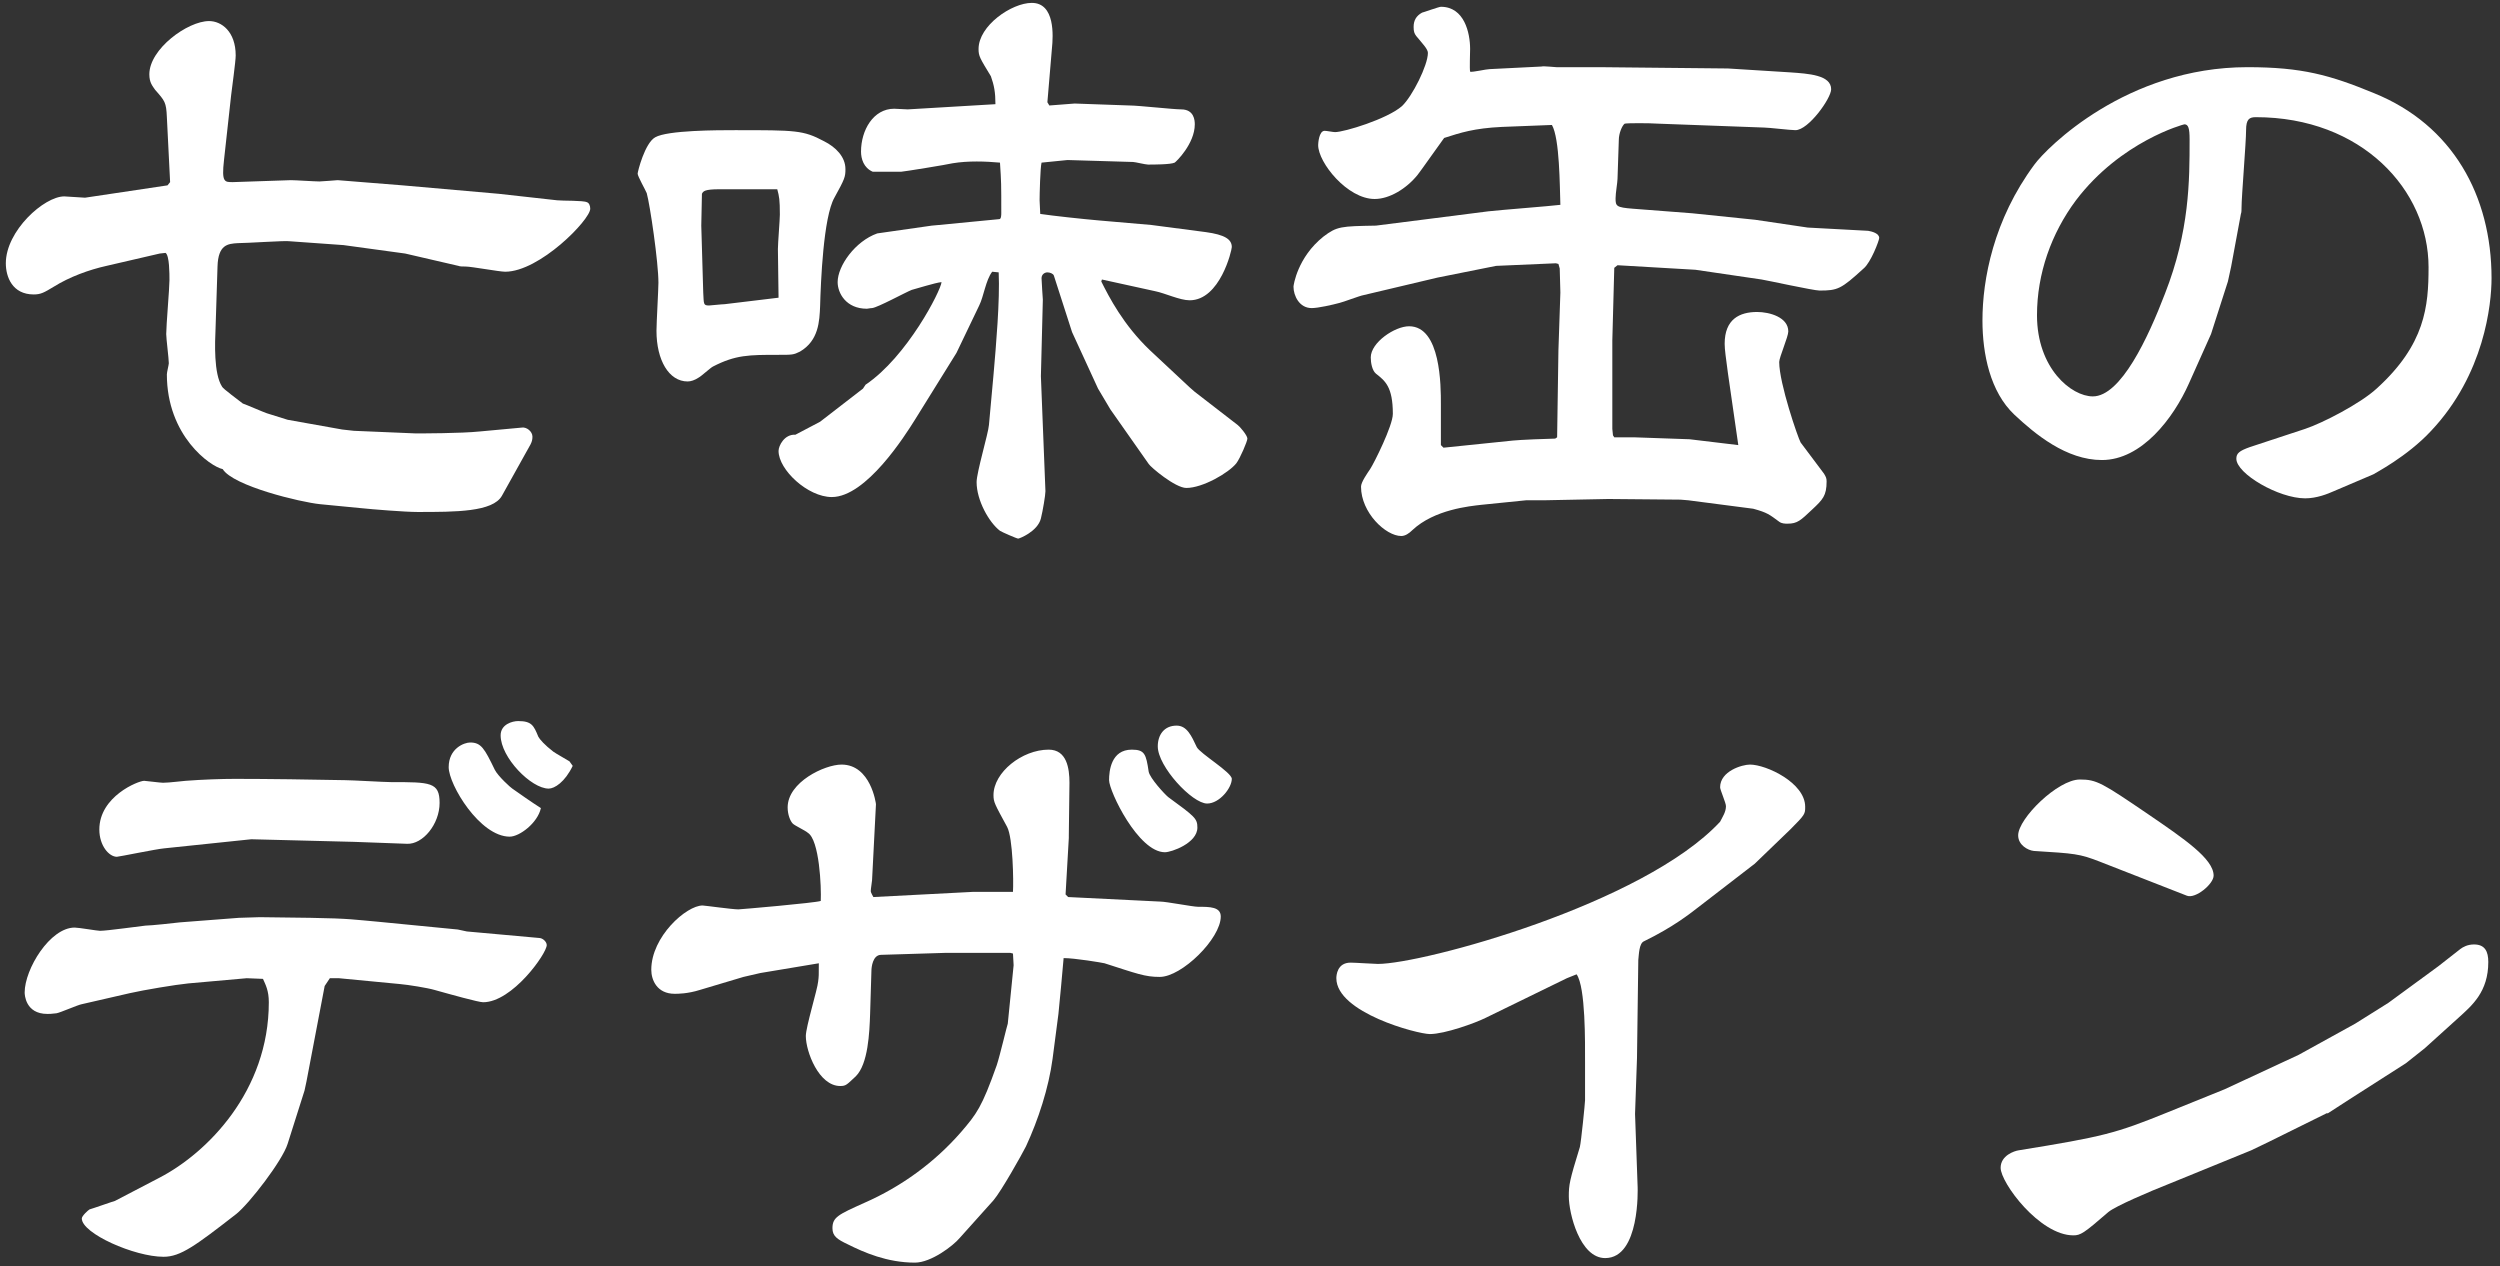
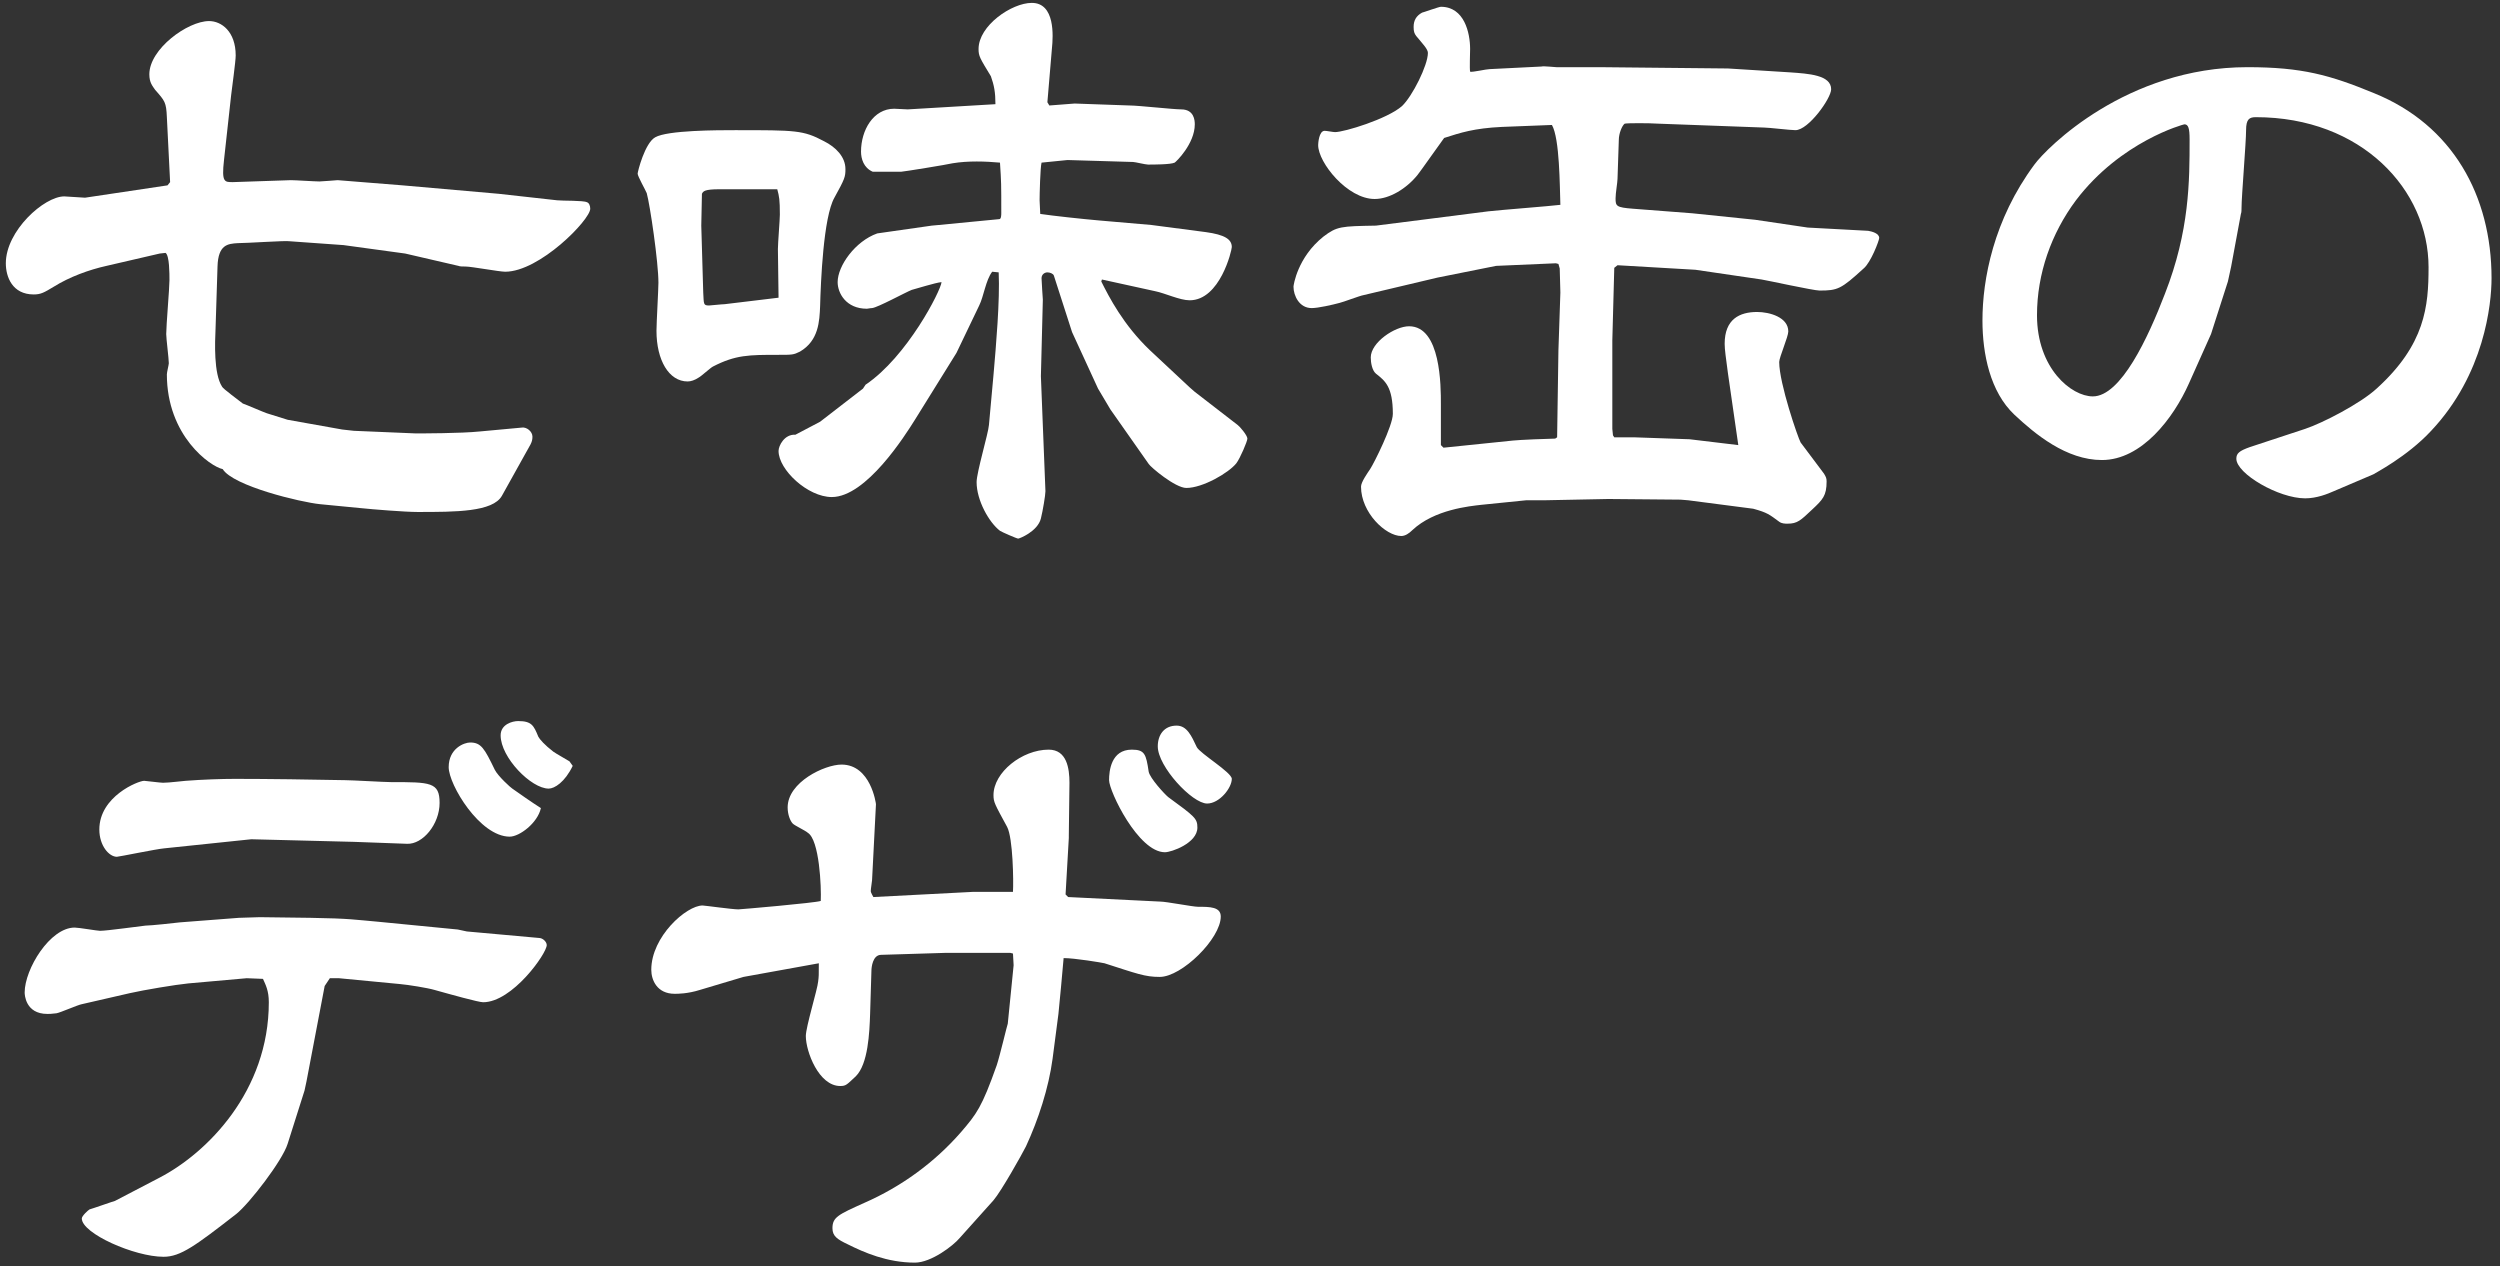
<svg xmlns="http://www.w3.org/2000/svg" width="154" height="78" viewBox="0 0 154 78" fill="none">
  <rect x="0" y="0" width="154" height="78" fill="#333333" stroke="none" />
-   <path d="M133.479 68.538L137.039 67.098L141.599 64.978L145.079 63.058L147.119 61.778L149.959 59.698C149.999 59.698 151.439 58.538 151.559 58.458C151.719 58.338 151.999 58.178 152.399 58.178C153.079 58.178 153.279 58.618 153.279 59.258C153.279 61.098 152.279 61.938 151.439 62.698L149.359 64.578L148.199 65.498L144.759 67.698L143.399 68.578H143.319L139.759 70.338L138.679 70.858L133.679 72.898C132.359 73.418 130.319 74.298 129.879 74.658C128.359 75.978 128.159 76.098 127.719 76.098C125.639 76.098 123.239 72.858 123.239 71.938C123.239 71.178 124.079 70.898 124.359 70.858C129.559 70.018 130.319 69.818 133.479 68.538ZM134.719 55.178L129.399 53.098C128.079 52.578 127.799 52.578 125.279 52.418C124.919 52.378 124.319 52.058 124.319 51.458C124.319 50.418 126.759 48.018 128.119 48.018C129.159 48.018 129.479 48.218 132.359 50.178C134.519 51.658 136.359 52.898 136.359 53.938C136.359 54.458 135.239 55.378 134.719 55.178Z" fill="white" />
-   <path d="M110.279 51.098L108.079 53.218L107.919 53.338L104.599 55.898C104.079 56.298 103.079 57.098 101.279 57.978C100.959 58.098 100.959 58.818 100.919 59.138L100.839 65.178L100.719 68.618L100.879 73.138C100.879 73.178 101.039 77.498 98.879 77.498C97.319 77.498 96.639 74.738 96.639 73.698C96.639 72.978 96.679 72.738 97.319 70.658C97.399 70.338 97.639 67.938 97.639 67.778V65.418C97.639 64.258 97.679 60.818 97.119 60.018L96.519 60.258L91.519 62.698C90.879 63.018 88.999 63.698 88.079 63.698C87.319 63.698 82.319 62.378 82.319 60.258C82.319 60.098 82.359 59.298 83.199 59.298C83.479 59.298 84.639 59.378 84.879 59.378C87.639 59.378 101.239 55.698 105.959 50.618C106.119 50.298 106.319 50.018 106.319 49.658C106.319 49.458 105.959 48.658 105.959 48.498C105.959 47.498 107.319 47.098 107.799 47.098C108.799 47.098 111.199 48.218 111.199 49.698C111.199 50.138 111.199 50.178 110.279 51.098Z" fill="white" />
-   <path d="M68.319 48.058C68.319 47.498 68.439 46.178 69.719 46.178C70.519 46.178 70.599 46.458 70.759 47.538C70.839 47.938 71.719 48.898 71.959 49.098C73.599 50.298 73.759 50.418 73.759 50.978C73.759 51.938 72.159 52.498 71.759 52.498C70.119 52.498 68.319 48.738 68.319 48.058ZM71.319 45.978C71.319 45.258 71.719 44.698 72.479 44.698C73.119 44.698 73.399 45.338 73.719 46.018C73.919 46.418 75.879 47.578 75.879 47.978C75.879 48.538 75.119 49.498 74.359 49.498C73.439 49.498 71.319 47.218 71.319 45.978ZM53.959 49.538L53.719 54.218C53.719 54.298 53.639 54.738 53.639 54.898C53.639 54.978 53.759 55.178 53.799 55.258L59.959 54.938H62.399C62.439 54.298 62.399 51.618 62.039 50.938C61.279 49.538 61.199 49.418 61.199 48.978C61.199 47.578 62.959 46.178 64.599 46.178C65.719 46.178 65.879 47.338 65.879 48.218L65.839 51.458V51.618L65.639 55.098L65.799 55.258L71.479 55.538C71.839 55.538 73.479 55.858 73.799 55.858C74.519 55.858 75.199 55.858 75.199 56.458C75.199 57.818 72.799 60.178 71.439 60.178C70.519 60.178 70.039 59.978 68.039 59.338C67.879 59.298 66.199 59.018 65.519 59.018C65.479 59.578 65.239 62.058 65.199 62.458L64.839 65.218C64.599 67.018 63.959 68.978 63.199 70.618C62.959 71.098 61.679 73.378 61.199 73.938L59.119 76.258C58.719 76.738 57.359 77.778 56.359 77.778C54.639 77.778 53.199 77.138 52.239 76.658C51.559 76.338 51.279 76.138 51.279 75.658C51.279 74.978 51.639 74.818 53.239 74.098C55.519 73.098 57.559 71.618 59.199 69.738C60.159 68.618 60.479 68.218 61.399 65.618C61.599 65.018 62.039 63.138 62.079 63.058L62.439 59.458L62.399 58.738L62.239 58.698H58.199L54.279 58.818C53.759 58.818 53.679 59.578 53.679 59.818L53.599 62.458C53.559 63.618 53.479 65.538 52.719 66.298C52.159 66.818 52.119 66.898 51.759 66.898C50.439 66.898 49.639 64.778 49.639 63.818C49.639 63.258 50.359 60.938 50.399 60.458C50.439 60.138 50.439 60.098 50.439 59.338L46.839 59.938L45.799 60.178L43.119 60.978C42.359 61.218 41.759 61.218 41.559 61.218C40.479 61.218 40.119 60.378 40.119 59.738C40.119 57.698 42.279 55.778 43.279 55.778C43.399 55.778 45.119 56.018 45.479 56.018C45.599 56.018 50.239 55.618 50.559 55.498C50.599 54.658 50.479 51.738 49.759 51.298C49.639 51.178 48.959 50.858 48.839 50.738C48.679 50.578 48.519 50.178 48.519 49.738C48.519 48.178 50.799 47.098 51.839 47.098C53.639 47.098 53.959 49.498 53.959 49.538Z" fill="white" />
+   <path d="M68.319 48.058C68.319 47.498 68.439 46.178 69.719 46.178C70.519 46.178 70.599 46.458 70.759 47.538C70.839 47.938 71.719 48.898 71.959 49.098C73.599 50.298 73.759 50.418 73.759 50.978C73.759 51.938 72.159 52.498 71.759 52.498C70.119 52.498 68.319 48.738 68.319 48.058ZM71.319 45.978C71.319 45.258 71.719 44.698 72.479 44.698C73.119 44.698 73.399 45.338 73.719 46.018C73.919 46.418 75.879 47.578 75.879 47.978C75.879 48.538 75.119 49.498 74.359 49.498C73.439 49.498 71.319 47.218 71.319 45.978ZM53.959 49.538L53.719 54.218C53.719 54.298 53.639 54.738 53.639 54.898C53.639 54.978 53.759 55.178 53.799 55.258L59.959 54.938H62.399C62.439 54.298 62.399 51.618 62.039 50.938C61.279 49.538 61.199 49.418 61.199 48.978C61.199 47.578 62.959 46.178 64.599 46.178C65.719 46.178 65.879 47.338 65.879 48.218L65.839 51.458V51.618L65.639 55.098L65.799 55.258L71.479 55.538C71.839 55.538 73.479 55.858 73.799 55.858C74.519 55.858 75.199 55.858 75.199 56.458C75.199 57.818 72.799 60.178 71.439 60.178C70.519 60.178 70.039 59.978 68.039 59.338C67.879 59.298 66.199 59.018 65.519 59.018C65.479 59.578 65.239 62.058 65.199 62.458L64.839 65.218C64.599 67.018 63.959 68.978 63.199 70.618C62.959 71.098 61.679 73.378 61.199 73.938L59.119 76.258C58.719 76.738 57.359 77.778 56.359 77.778C54.639 77.778 53.199 77.138 52.239 76.658C51.559 76.338 51.279 76.138 51.279 75.658C51.279 74.978 51.639 74.818 53.239 74.098C55.519 73.098 57.559 71.618 59.199 69.738C60.159 68.618 60.479 68.218 61.399 65.618C61.599 65.018 62.039 63.138 62.079 63.058L62.439 59.458L62.399 58.738L62.239 58.698H58.199L54.279 58.818C53.759 58.818 53.679 59.578 53.679 59.818L53.599 62.458C53.559 63.618 53.479 65.538 52.719 66.298C52.159 66.818 52.119 66.898 51.759 66.898C50.439 66.898 49.639 64.778 49.639 63.818C49.639 63.258 50.359 60.938 50.399 60.458C50.439 60.138 50.439 60.098 50.439 59.338L45.799 60.178L43.119 60.978C42.359 61.218 41.759 61.218 41.559 61.218C40.479 61.218 40.119 60.378 40.119 59.738C40.119 57.698 42.279 55.778 43.279 55.778C43.399 55.778 45.119 56.018 45.479 56.018C45.599 56.018 50.239 55.618 50.559 55.498C50.599 54.658 50.479 51.738 49.759 51.298C49.639 51.178 48.959 50.858 48.839 50.738C48.679 50.578 48.519 50.178 48.519 49.738C48.519 48.178 50.799 47.098 51.839 47.098C53.639 47.098 53.959 49.498 53.959 49.538Z" fill="white" />
  <path d="M33.319 49.778C33.119 50.698 31.999 51.538 31.399 51.538C29.559 51.538 27.639 48.338 27.639 47.258C27.639 46.098 28.599 45.738 28.959 45.738C29.639 45.738 29.839 46.098 30.479 47.418C30.679 47.818 31.479 48.538 31.559 48.578C32.919 49.538 33.079 49.618 33.319 49.778ZM35.079 46.898L35.279 47.178C34.799 48.178 34.159 48.578 33.799 48.578C32.719 48.578 30.839 46.658 30.839 45.298C30.839 44.618 31.559 44.418 31.919 44.418C32.759 44.418 32.879 44.698 33.159 45.378C33.239 45.538 33.559 45.898 34.079 46.298C34.239 46.418 34.959 46.818 35.079 46.898ZM24.639 60.618L20.879 60.258H20.319L19.999 60.738L18.879 66.618L18.759 67.178L17.719 70.458C17.399 71.498 15.359 74.138 14.559 74.778C12.039 76.738 11.119 77.418 10.079 77.418C8.279 77.418 5.039 75.978 5.039 75.058C5.039 74.898 5.439 74.538 5.519 74.498C5.679 74.458 7.039 73.978 7.079 73.978L9.839 72.538C12.759 71.018 16.559 67.218 16.559 61.738C16.559 61.018 16.359 60.658 16.199 60.298L15.199 60.258L11.599 60.578C10.799 60.658 8.879 60.978 7.999 61.178L5.039 61.858C4.799 61.898 3.719 62.378 3.479 62.418C3.199 62.458 2.999 62.458 2.919 62.458C1.559 62.458 1.519 61.258 1.519 61.138C1.519 59.698 3.079 57.138 4.599 57.138C4.839 57.138 5.999 57.338 6.159 57.338C6.599 57.338 8.559 57.058 8.959 57.018C9.279 57.018 10.759 56.858 11.079 56.818L14.719 56.538L15.999 56.498L19.119 56.538C21.599 56.578 21.879 56.658 23.279 56.778L28.199 57.258L28.759 57.378L33.199 57.778C33.439 57.778 33.679 58.018 33.679 58.218C33.679 58.738 31.559 61.738 29.759 61.738C29.479 61.738 27.759 61.258 26.759 60.978C26.359 60.858 25.119 60.658 24.639 60.618ZM21.799 51.858L15.479 51.698L10.119 52.258C9.639 52.298 7.319 52.778 7.199 52.778C6.719 52.778 6.119 52.098 6.119 51.098C6.119 49.058 8.519 48.098 8.879 48.098C8.959 48.098 9.879 48.218 10.039 48.218C10.439 48.218 11.319 48.098 11.439 48.098C12.479 48.018 13.679 47.978 14.479 47.978C16.479 47.978 19.239 48.018 21.239 48.058C21.679 48.058 23.679 48.178 24.079 48.178C26.519 48.178 27.079 48.178 27.079 49.458C27.079 50.778 26.039 52.018 25.079 51.978L21.799 51.858Z" fill="white" />
  <path d="M146.199 29.218L143.759 30.258C143.399 30.418 142.719 30.698 141.999 30.698C140.359 30.698 137.759 29.178 137.759 28.258C137.759 27.938 137.919 27.778 138.599 27.538L141.999 26.418C143.079 26.058 145.399 24.858 146.399 23.938C149.399 21.218 149.599 18.858 149.599 16.458C149.599 11.698 145.479 7.218 138.959 7.218C138.559 7.218 138.359 7.338 138.359 8.018C138.359 8.778 138.079 12.098 138.079 12.778C138.079 12.898 138.079 13.098 138.039 13.178L137.439 16.418L137.239 17.338L136.199 20.578L134.839 23.618C133.879 25.778 131.919 28.338 129.479 28.338C127.279 28.338 125.359 26.738 124.079 25.538C122.599 24.138 122.119 21.818 122.119 19.738C122.119 17.218 122.799 13.538 125.319 10.138C126.079 9.098 130.999 4.138 138.439 4.138C141.799 4.138 143.519 4.618 146.239 5.738C151.079 7.698 153.479 12.058 153.479 17.138C153.479 18.738 153.039 23.058 149.759 26.538C148.279 28.138 146.239 29.178 146.199 29.218ZM128.919 24.418C130.639 24.418 132.319 20.818 133.359 18.098C134.879 14.218 134.879 11.138 134.879 8.578C134.879 7.898 134.799 7.658 134.559 7.658C134.519 7.658 130.639 8.698 127.879 12.338C126.359 14.378 125.479 16.858 125.479 19.418C125.479 22.698 127.599 24.418 128.919 24.418Z" fill="white" />
  <path d="M95.599 7.698L92.519 7.818C90.799 7.898 89.959 8.178 88.959 8.498C88.919 8.538 87.399 10.698 87.319 10.778C86.639 11.618 85.599 12.258 84.679 12.258C82.999 12.258 81.199 10.018 81.199 8.938C81.199 8.858 81.239 8.058 81.599 8.058C81.719 8.058 82.119 8.138 82.239 8.138C82.799 8.138 85.439 7.338 86.359 6.538C86.999 5.938 87.959 4.018 87.959 3.258C87.959 3.018 87.599 2.658 87.239 2.218C87.119 2.058 87.079 1.938 87.079 1.658C87.079 1.258 87.239 0.978 87.599 0.778C87.639 0.778 88.639 0.418 88.759 0.418C90.199 0.418 90.559 2.018 90.559 3.018C90.559 3.258 90.519 4.218 90.559 4.418C90.719 4.458 91.559 4.258 91.759 4.258L94.959 4.098C95.079 4.058 95.759 4.138 95.879 4.138H98.559L106.439 4.218L110.279 4.458C111.399 4.538 112.799 4.618 112.799 5.498C112.799 6.058 111.399 8.018 110.599 8.018C110.279 8.018 108.959 7.858 108.679 7.858L102.159 7.618C101.559 7.578 100.239 7.578 100.079 7.618C99.919 7.738 99.719 8.218 99.719 8.618L99.639 11.018C99.639 11.218 99.519 11.898 99.519 12.218C99.519 12.698 99.559 12.778 100.599 12.858L104.239 13.138L108.119 13.538L111.359 14.018L115.079 14.218C115.319 14.258 115.759 14.378 115.759 14.658C115.759 14.818 115.239 16.178 114.799 16.538C113.399 17.818 113.199 17.898 112.079 17.898C111.719 17.898 108.799 17.258 108.519 17.218L104.439 16.618L99.639 16.338L99.439 16.498L99.319 20.978V26.418L99.359 26.818L99.439 26.938H100.639L104.079 27.058L107.079 27.418L106.439 22.978C106.319 22.058 106.239 21.538 106.239 21.178C106.239 19.658 107.159 19.218 108.239 19.218C108.999 19.218 110.159 19.538 110.159 20.418C110.159 20.738 109.599 22.018 109.599 22.298C109.599 23.618 110.759 26.978 110.919 27.258L112.359 29.178C112.479 29.378 112.519 29.458 112.519 29.658C112.519 30.538 112.279 30.778 111.639 31.378C110.919 32.058 110.719 32.258 110.119 32.258C109.959 32.258 109.759 32.258 109.599 32.138C108.999 31.698 108.879 31.578 107.999 31.338L103.999 30.818L103.519 30.778L99.079 30.738L95.079 30.818H93.999L91.239 31.098C90.559 31.178 88.359 31.378 86.999 32.658C86.799 32.858 86.559 33.018 86.319 33.018C85.359 33.018 83.839 31.578 83.839 29.978C83.839 29.698 84.239 29.138 84.399 28.898C84.639 28.538 85.799 26.218 85.799 25.498C85.799 23.818 85.319 23.458 84.759 23.018C84.519 22.818 84.439 22.338 84.439 22.018C84.439 21.098 85.919 20.098 86.799 20.098C88.759 20.098 88.759 23.778 88.759 24.898V27.418L88.919 27.578L93.199 27.138C93.519 27.098 95.439 27.018 95.799 27.018L95.919 26.938L95.999 21.578L96.119 18.018L96.079 16.538L95.999 16.258L95.839 16.218L92.159 16.378L88.559 17.098L83.999 18.178C83.759 18.218 82.719 18.618 82.519 18.658C82.079 18.778 81.199 18.978 80.799 18.978C80.039 18.978 79.679 18.218 79.679 17.658C79.679 17.578 79.919 15.858 81.519 14.578C82.359 13.938 82.599 13.938 84.759 13.898C84.839 13.898 90.999 13.098 91.679 13.018C92.359 12.938 95.479 12.698 96.119 12.618C96.079 11.458 96.079 8.538 95.599 7.698Z" fill="white" />
  <path d="M39.279 10.698C39.279 10.578 39.719 8.818 40.359 8.458C41.119 8.018 44.239 8.018 45.279 8.018C49.039 8.018 49.479 8.018 50.759 8.698C51.479 9.058 52.079 9.658 52.079 10.418C52.079 10.898 52.039 11.018 51.399 12.178C50.719 13.378 50.559 17.378 50.519 18.858C50.479 19.778 50.439 20.978 49.279 21.658C48.879 21.858 48.799 21.858 47.959 21.858C46.119 21.858 45.319 21.858 43.919 22.578C43.759 22.658 43.199 23.178 43.039 23.258C42.799 23.418 42.559 23.498 42.359 23.498C41.199 23.498 40.439 22.178 40.439 20.378C40.439 19.898 40.559 17.818 40.559 17.418C40.559 16.138 40.039 12.618 39.839 11.898C39.759 11.698 39.279 10.858 39.279 10.698ZM43.199 13.898L43.319 18.018C43.359 18.738 43.319 18.818 43.679 18.818C43.759 18.818 44.479 18.738 44.639 18.738L47.959 18.338L47.919 15.338C47.919 14.978 48.039 13.538 48.039 13.218C48.039 12.298 47.999 12.098 47.879 11.658H44.319C43.399 11.658 43.319 11.778 43.239 11.938L43.199 13.898ZM48.999 26.778L50.519 25.978L53.159 23.938L53.319 23.698C55.879 21.978 57.959 17.898 57.999 17.378C57.599 17.418 56.479 17.778 56.159 17.858C55.759 18.018 54.079 18.938 53.719 18.978C53.599 18.978 53.479 19.018 53.399 19.018C52.119 19.018 51.599 18.058 51.599 17.378C51.599 16.378 52.679 14.858 54.039 14.378L57.399 13.898L57.839 13.858L61.559 13.498C61.679 13.498 61.679 13.218 61.679 13.138C61.679 11.258 61.679 11.258 61.599 10.018C60.719 9.938 59.639 9.898 58.679 10.058C58.359 10.138 55.639 10.578 55.519 10.578H53.759C53.199 10.338 53.039 9.778 53.039 9.338C53.039 8.018 53.799 6.698 55.079 6.698C55.199 6.698 55.799 6.738 55.919 6.738L61.319 6.418C61.319 5.698 61.239 5.258 61.039 4.698C60.359 3.578 60.279 3.458 60.279 3.018C60.279 1.578 62.319 0.178 63.559 0.178C64.999 0.178 64.879 2.218 64.799 2.978L64.519 6.298L64.639 6.498L66.199 6.378L69.599 6.498C70.119 6.498 72.279 6.738 72.759 6.738C73.559 6.738 73.599 7.418 73.599 7.658C73.599 8.858 72.439 9.978 72.359 10.018C72.119 10.138 71.039 10.138 70.719 10.138C70.559 10.138 69.919 9.978 69.799 9.978L65.759 9.858L64.159 10.018C64.079 10.338 64.039 11.978 64.039 12.338C64.039 12.498 64.079 13.018 64.079 13.178C64.879 13.298 66.759 13.498 67.679 13.578L70.919 13.858L74.279 14.298C75.439 14.458 75.879 14.738 75.879 15.218C75.879 15.418 75.159 18.498 73.279 18.498C72.679 18.498 71.759 18.058 71.159 17.938L67.879 17.218L67.839 17.338C68.319 18.298 69.199 20.018 70.839 21.578L73.279 23.858L73.599 24.138L76.239 26.178C76.359 26.258 76.839 26.818 76.839 27.018C76.839 27.178 76.399 28.218 76.159 28.538C75.679 29.138 74.079 30.058 73.079 30.058C72.399 30.058 70.879 28.778 70.759 28.578L68.399 25.218L67.639 23.938L66.039 20.458L64.919 16.978C64.879 16.858 64.679 16.778 64.519 16.778C64.359 16.778 64.159 16.898 64.159 17.138C64.159 17.338 64.239 18.418 64.239 18.458L64.119 23.178L64.399 30.258C64.399 30.498 64.239 31.458 64.119 31.938C63.919 32.738 62.799 33.178 62.719 33.178C62.639 33.178 61.719 32.778 61.599 32.698C60.919 32.178 60.159 30.818 60.159 29.698C60.159 29.098 60.879 26.698 60.919 26.178L61.199 23.098C61.359 21.258 61.599 18.498 61.519 16.778L61.119 16.738C60.719 17.258 60.599 18.258 60.319 18.818L58.919 21.738L56.359 25.858C55.759 26.818 53.359 30.618 51.239 30.618C49.759 30.618 47.959 28.938 47.959 27.778C47.959 27.458 48.319 26.738 48.999 26.778Z" fill="white" />
  <path d="M16.439 25.458L17.719 25.858L21.079 26.458L21.799 26.538L25.599 26.698C25.919 26.698 28.399 26.698 29.559 26.578L32.159 26.338C32.439 26.298 32.799 26.578 32.799 26.898C32.799 27.098 32.759 27.218 32.679 27.378L30.919 30.538C30.359 31.538 28.079 31.538 25.719 31.538C24.959 31.538 22.959 31.378 22.199 31.298L19.719 31.058C18.519 30.938 14.359 29.938 13.719 28.898C12.959 28.738 10.279 26.858 10.279 23.058C10.279 22.938 10.399 22.458 10.399 22.378C10.399 22.098 10.239 20.858 10.239 20.578C10.239 20.058 10.439 17.738 10.439 17.258C10.439 16.858 10.439 15.738 10.199 15.578L9.839 15.618L6.559 16.378C5.479 16.618 4.279 17.058 3.319 17.658C2.719 18.018 2.519 18.138 2.079 18.138C0.759 18.138 0.359 17.058 0.359 16.218C0.359 14.218 2.719 12.098 3.959 12.098C4.079 12.098 5.119 12.178 5.239 12.178L10.319 11.418L10.479 11.218L10.279 7.218C10.239 6.298 10.159 6.218 9.559 5.538C9.399 5.298 9.199 5.098 9.199 4.578C9.199 3.018 11.559 1.298 12.879 1.298C13.639 1.298 14.519 1.938 14.519 3.418C14.519 3.778 14.279 5.498 14.239 5.858L13.799 9.858C13.639 11.258 13.839 11.218 14.359 11.218L17.919 11.098C18.199 11.098 19.399 11.178 19.679 11.178C19.839 11.178 20.759 11.098 20.799 11.098L24.799 11.418L30.719 11.938L34.319 12.338C34.639 12.378 35.919 12.338 36.159 12.458C36.279 12.498 36.359 12.658 36.359 12.858C36.359 13.538 33.239 16.738 31.119 16.738C30.759 16.738 29.039 16.418 28.679 16.418C28.519 16.418 28.319 16.418 28.239 16.378L24.959 15.618L21.159 15.098L17.799 14.858C17.599 14.818 15.159 14.978 14.639 14.978C14.039 15.018 13.439 15.058 13.399 16.418L13.279 20.218C13.239 21.098 13.159 23.018 13.679 23.818C13.719 23.938 14.759 24.698 14.959 24.858C15.199 24.938 16.199 25.378 16.439 25.458Z" fill="white" />
</svg>